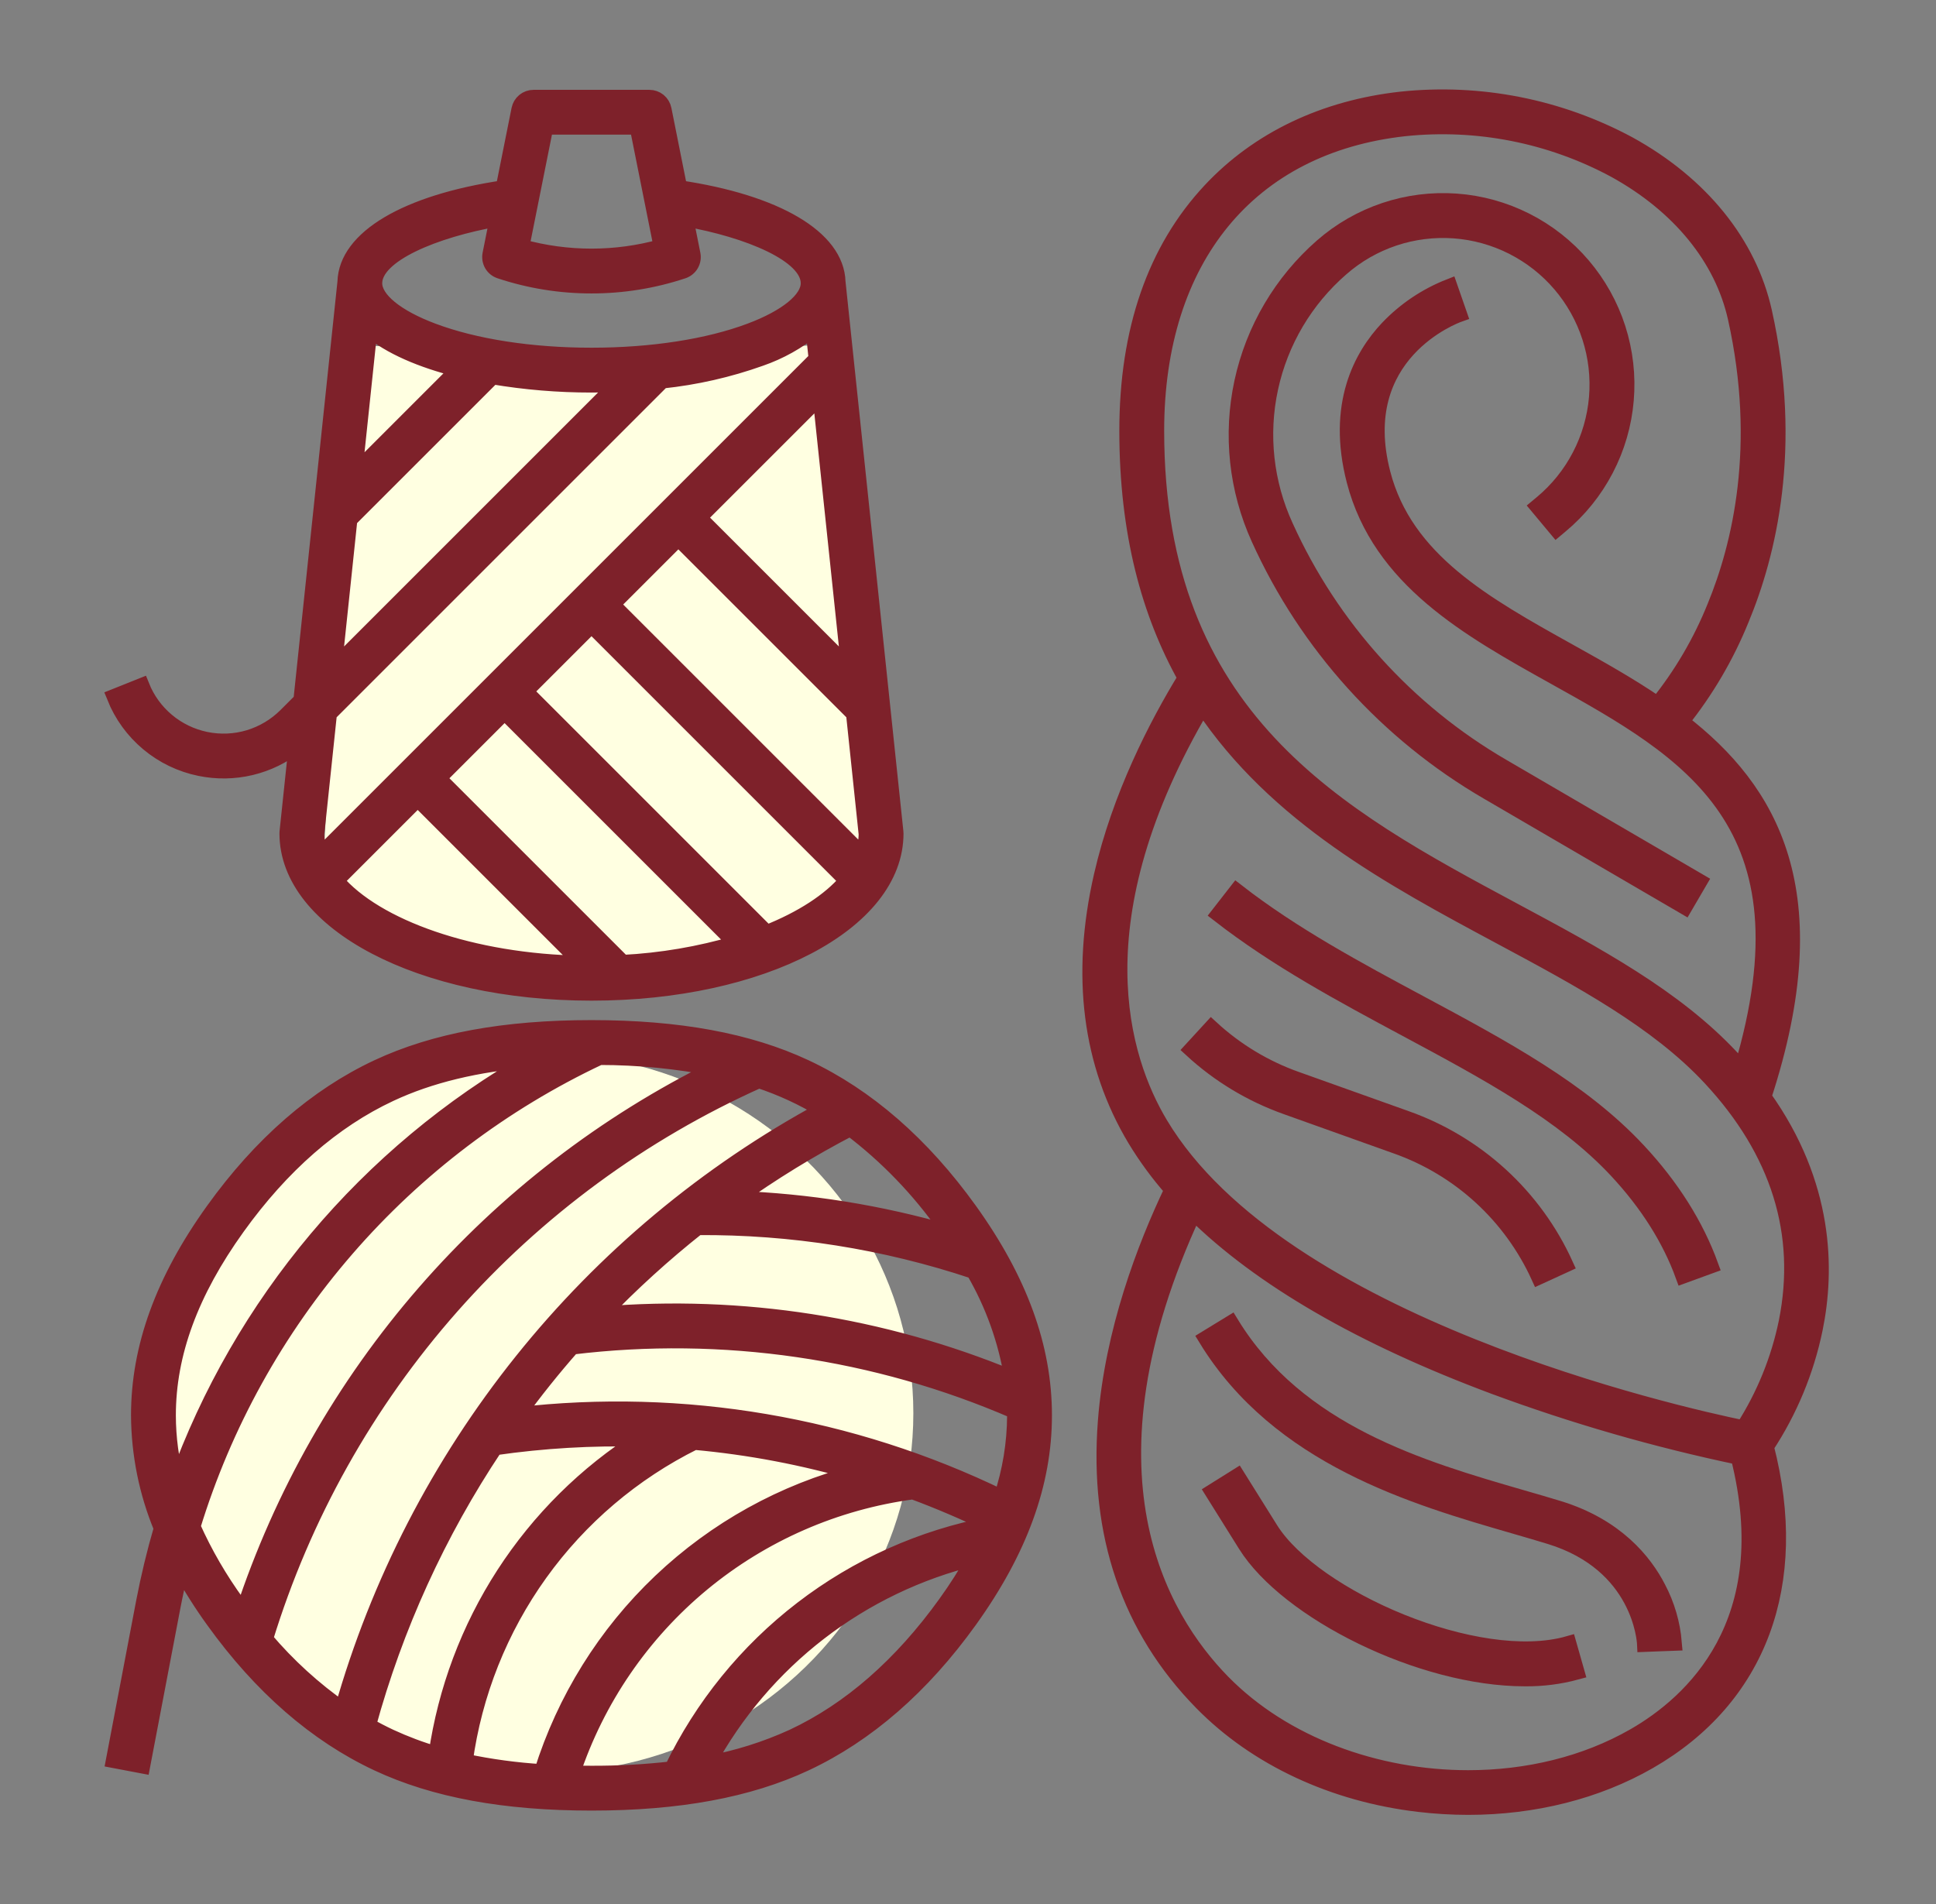
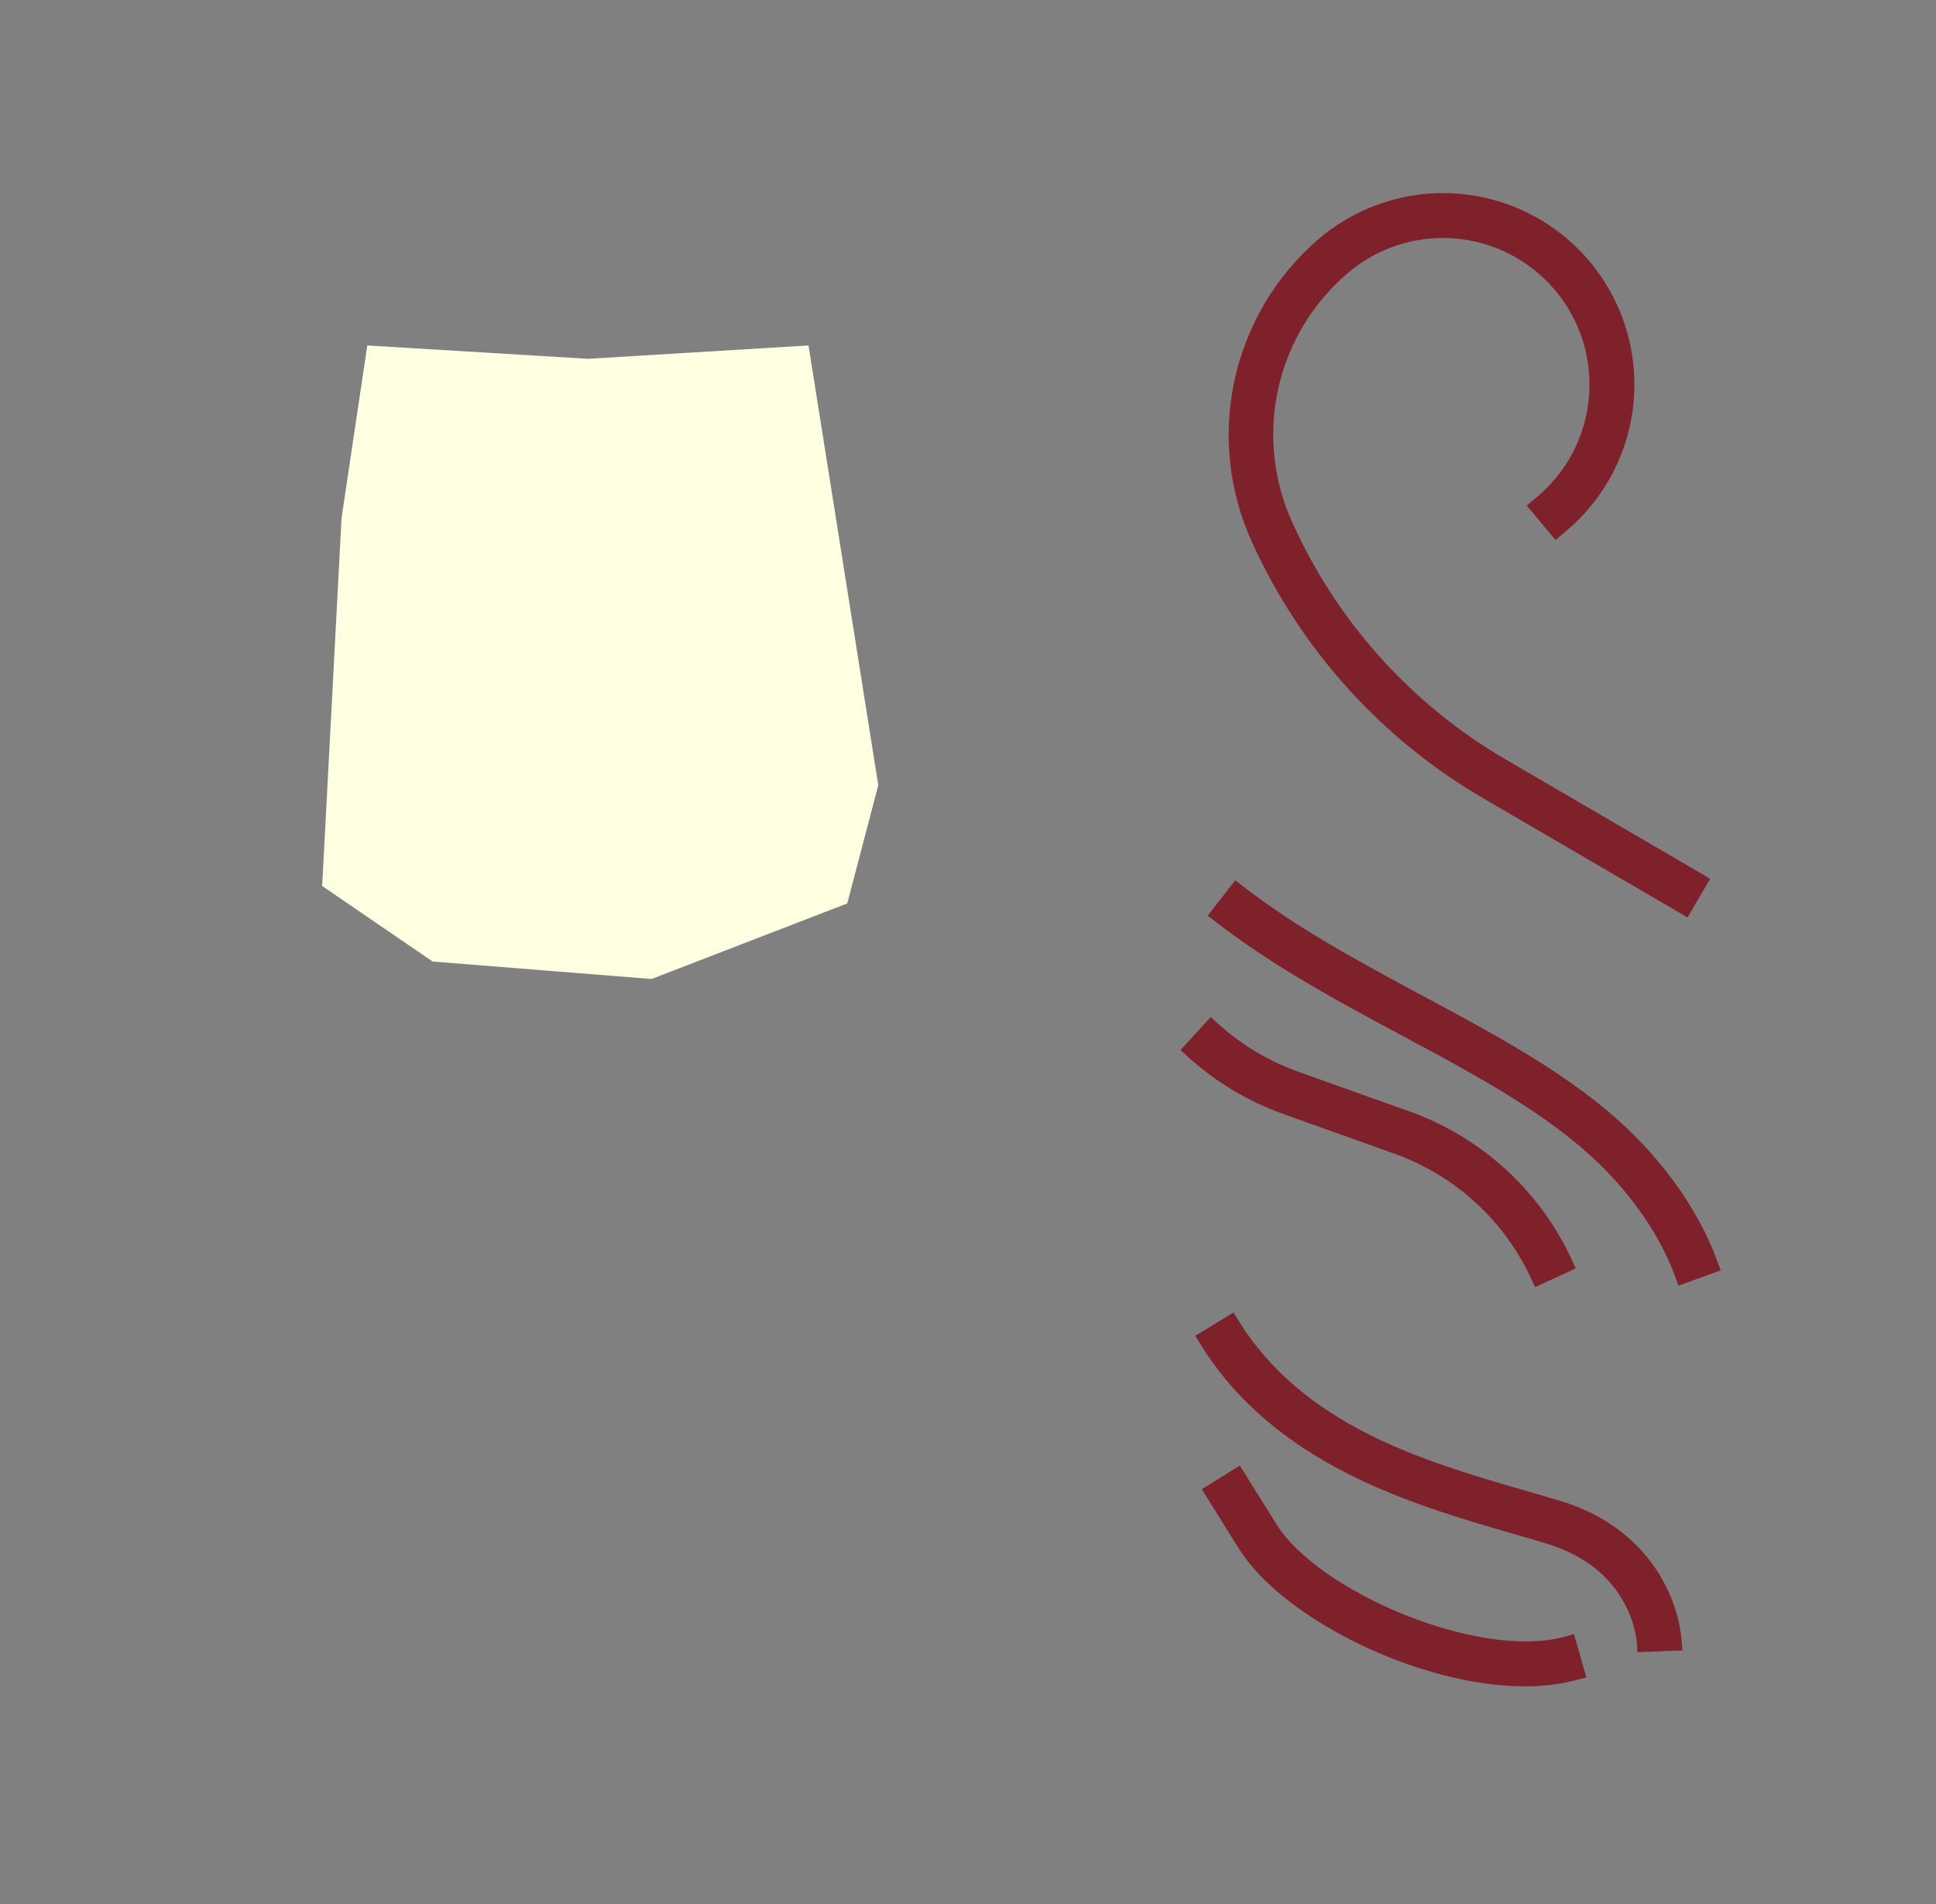
<svg xmlns="http://www.w3.org/2000/svg" width="61" height="60" viewBox="0 0 61 60" fill="none">
  <rect x="0" y="0" width="61" height="60" fill="#808080" stroke="none" />
-   <ellipse cx="17.11" cy="44.533" rx="11.668" ry="11.333" fill="#FFFFE1" />
  <path d="M11.573 10.886L10.762 16.32L10.151 27.919L13.631 30.3L20.53 30.85L26.696 28.469L27.673 24.745L25.475 10.886L18.527 11.307L11.573 10.886Z" fill="#FFFFE1" />
-   <path d="M25.371 33.638C23.584 32.802 21.381 32.396 18.637 32.396C15.892 32.396 13.689 32.802 11.902 33.638C9.965 34.545 8.224 36.06 6.729 38.142C5.147 40.344 4.378 42.457 4.378 44.601C4.385 45.823 4.629 47.032 5.097 48.16C4.875 48.919 4.689 49.691 4.538 50.476L3.588 55.466L4.484 55.636L5.435 50.647C5.513 50.24 5.602 49.836 5.701 49.434C6.01 49.996 6.353 50.54 6.729 51.06C8.224 53.142 9.965 54.657 11.902 55.563C13.689 56.399 15.892 56.806 18.637 56.806C21.381 56.806 23.584 56.399 25.371 55.563C27.308 54.657 29.049 53.142 30.544 51.06C32.126 48.857 32.895 46.744 32.895 44.601C32.895 42.457 32.126 40.344 30.544 38.141C29.049 36.06 27.308 34.545 25.371 33.638ZM31.982 44.601C31.979 45.483 31.835 46.359 31.557 47.196C26.82 44.895 21.525 43.993 16.294 44.597C16.837 43.85 17.413 43.129 18.024 42.435C22.773 41.859 27.59 42.56 31.979 44.464C31.98 44.51 31.982 44.555 31.982 44.601ZM27.002 46.413C24.682 47.01 22.553 48.19 20.816 49.84C19.079 51.49 17.793 53.556 17.077 55.843C16.259 55.793 15.446 55.683 14.645 55.513C14.936 53.371 15.748 51.333 17.009 49.576C18.27 47.82 19.942 46.399 21.879 45.438C23.615 45.595 25.33 45.921 27.002 46.413ZM18.952 41.423C19.898 40.438 20.909 39.519 21.979 38.671C24.937 38.649 27.878 39.115 30.684 40.051C31.294 41.096 31.704 42.244 31.896 43.438C27.803 41.746 23.366 41.055 18.952 41.423ZM29.803 38.674C29.848 38.736 29.89 38.799 29.934 38.861C27.732 38.222 25.459 37.857 23.167 37.776C24.322 36.95 25.533 36.206 26.793 35.551C27.952 36.43 28.967 37.483 29.803 38.674ZM5.291 44.601C5.291 42.655 6.004 40.716 7.47 38.674C8.873 36.72 10.494 35.304 12.289 34.465C13.535 33.881 15.014 33.523 16.774 33.38C11.571 36.344 7.598 41.069 5.571 46.703C5.387 46.017 5.292 45.311 5.291 44.601ZM6.066 48.107C7.054 44.883 8.706 41.901 10.915 39.353C13.123 36.805 15.84 34.747 18.891 33.31C20.122 33.31 21.349 33.431 22.555 33.671C19.061 35.393 15.944 37.794 13.388 40.734C10.831 43.673 8.886 47.093 7.666 50.793C7.601 50.706 7.535 50.618 7.47 50.528C6.919 49.772 6.448 48.961 6.066 48.107ZM8.352 51.65C9.54 47.774 11.543 44.198 14.226 41.16C16.91 38.123 20.213 35.695 23.912 34.039C24.619 34.273 25.298 34.586 25.934 34.973C22.276 36.953 19.051 39.645 16.451 42.891C13.85 46.137 11.925 49.87 10.79 53.872C9.885 53.239 9.066 52.492 8.352 51.65ZM11.596 54.378C12.449 51.26 13.798 48.299 15.592 45.609C17.115 45.389 18.654 45.298 20.192 45.339C18.465 46.434 16.996 47.891 15.884 49.608C14.773 51.325 14.046 53.262 13.753 55.286C13.252 55.14 12.763 54.956 12.289 54.737C12.055 54.627 11.824 54.508 11.596 54.378ZM18.025 55.885C18.803 53.546 20.222 51.473 22.121 49.901C24.021 48.33 26.323 47.324 28.767 46.998C29.594 47.305 30.409 47.653 31.212 48.044C29.052 48.453 27.019 49.364 25.276 50.703C23.533 52.042 22.129 53.772 21.176 55.753C20.333 55.85 19.485 55.896 18.637 55.893C18.429 55.893 18.226 55.89 18.025 55.885ZM29.803 50.528C28.4 52.481 26.779 53.897 24.984 54.737C24.124 55.13 23.218 55.414 22.288 55.583C23.162 53.97 24.364 52.559 25.816 51.439C27.269 50.32 28.94 49.517 30.722 49.084C30.444 49.582 30.137 50.065 29.803 50.528ZM6.301 24.205C6.831 24.314 7.379 24.306 7.905 24.18C8.431 24.054 8.923 23.814 9.346 23.476L9.057 26.216C9.056 26.232 9.055 26.248 9.055 26.264C9.055 29.078 13.264 31.283 18.637 31.283C24.009 31.283 28.218 29.078 28.218 26.264C28.218 26.248 28.217 26.232 28.215 26.216L26.391 8.885C26.354 7.502 24.461 6.384 21.405 5.931L20.909 3.448C20.888 3.344 20.832 3.251 20.751 3.184C20.669 3.117 20.567 3.081 20.462 3.081H16.811C16.706 3.081 16.604 3.117 16.522 3.184C16.441 3.251 16.385 3.344 16.364 3.448L15.867 5.931C12.812 6.384 10.919 7.502 10.882 8.885L9.494 22.072L9.013 22.553C8.687 22.878 8.286 23.118 7.845 23.251C7.403 23.383 6.936 23.404 6.485 23.311C6.034 23.219 5.612 23.015 5.259 22.72C4.905 22.424 4.631 22.046 4.46 21.618L3.612 21.957C3.839 22.525 4.203 23.029 4.673 23.421C5.142 23.814 5.702 24.083 6.301 24.205ZM23.959 11.289C24.565 11.079 25.13 10.764 25.629 10.36L25.729 11.312L10.095 26.946C10.015 26.735 9.972 26.512 9.967 26.287L10.367 22.489L20.863 11.993C21.919 11.882 22.959 11.646 23.959 11.289ZM27.178 26.946L19.282 19.05L21.374 16.958L26.906 22.489L27.305 26.287C27.301 26.512 27.258 26.735 27.178 26.946ZM22.019 16.312L25.852 12.48L26.754 21.047L22.019 16.312ZM13.807 24.525L15.899 22.433L23.199 29.733C22.035 30.075 20.835 30.279 19.623 30.341L13.807 24.525ZM10.581 27.75L13.161 25.17L18.358 30.367C14.875 30.311 11.835 29.227 10.581 27.75ZM24.157 29.401L16.544 21.788L18.637 19.695L26.692 27.75C26.147 28.392 25.266 28.96 24.157 29.401ZM17.186 3.993H20.088L20.846 7.784C19.4 8.185 17.873 8.185 16.427 7.784L17.186 3.993ZM15.676 6.888L15.452 8.01C15.43 8.119 15.449 8.232 15.504 8.329C15.56 8.425 15.649 8.497 15.755 8.532C16.684 8.841 17.657 8.998 18.637 8.997C19.616 8.998 20.589 8.841 21.518 8.532C21.624 8.497 21.713 8.425 21.769 8.329C21.825 8.232 21.843 8.119 21.821 8.01L21.597 6.888C23.579 7.238 25.48 8.016 25.48 8.926C25.48 9.438 24.792 10.002 23.638 10.434C22.309 10.933 20.533 11.207 18.637 11.207C16.74 11.207 14.964 10.933 13.635 10.434C12.481 10.002 11.793 9.438 11.793 8.926C11.793 8.016 13.694 7.238 15.676 6.888ZM11.643 10.368C12.285 10.918 13.283 11.343 14.454 11.637L11.163 14.928L11.643 10.368ZM11.011 16.37L15.521 11.861C16.55 12.034 17.592 12.121 18.637 12.12C18.915 12.12 19.191 12.114 19.464 12.102L10.519 21.047L11.011 16.37ZM55.563 34.565C57.674 28.114 55.782 24.911 52.97 22.74C53.754 21.761 54.391 20.674 54.862 19.512C55.716 17.458 56.535 14.109 55.583 9.826C55.104 7.672 53.589 5.798 51.315 4.547C49.125 3.369 46.631 2.877 44.158 3.136C41.73 3.403 39.65 4.395 38.142 6.006C36.401 7.866 35.518 10.412 35.518 13.575C35.518 16.803 36.219 19.324 37.358 21.361C36.441 22.86 35.29 25.093 34.717 27.588C33.995 30.731 34.35 33.527 35.772 35.899C36.113 36.462 36.504 36.994 36.939 37.488C36.073 39.3 35.06 41.956 34.842 44.791C34.569 48.343 35.588 51.324 37.87 53.651C39.581 55.396 42.011 56.532 44.713 56.849C45.225 56.91 45.742 56.94 46.258 56.941C48.33 56.941 50.31 56.445 51.955 55.499C55.42 53.507 56.756 49.903 55.641 45.59C56.385 44.461 56.908 43.201 57.181 41.877C57.563 40.012 57.536 37.327 55.563 34.565ZM36.431 13.575C36.431 8.145 39.356 4.581 44.257 4.043C46.544 3.803 48.85 4.258 50.875 5.347C52.916 6.469 54.271 8.13 54.692 10.024C55.588 14.054 54.83 17.196 54.036 19.123C53.589 20.233 52.98 21.271 52.229 22.203C51.328 21.587 50.365 21.051 49.429 20.529C46.776 19.051 44.271 17.655 43.562 14.919C42.584 11.146 45.836 9.948 45.974 9.899L45.674 9.037C44.937 9.326 44.273 9.772 43.727 10.346C42.906 11.215 42.058 12.753 42.678 15.148C43.486 18.262 46.281 19.82 48.985 21.327C53.21 23.681 57.208 25.91 54.879 33.698C54.775 33.576 54.668 33.457 54.559 33.339C52.773 31.423 50.3 30.096 47.681 28.691C42.15 25.723 36.431 22.655 36.431 13.575ZM51.5 54.708C49.944 55.603 48.109 56.033 46.261 56.033C43.373 56.033 40.453 54.981 38.521 53.012C36.528 50.98 33.816 46.383 37.611 38.201C39.722 40.286 42.897 42.127 47.096 43.693C49.6 44.619 52.168 45.359 54.78 45.908C56.1 51.152 53.308 53.669 51.5 54.708ZM56.294 41.66C56.049 42.85 55.587 43.984 54.932 45.007C52.869 44.582 40.356 41.77 36.555 35.43C35.327 33.381 33.915 28.985 37.894 22.239C40.211 25.719 43.868 27.681 47.249 29.495C49.8 30.863 52.209 32.156 53.891 33.961C56.046 36.275 56.855 38.865 56.294 41.66Z" fill="#7E212A" stroke="#7E212A" stroke-width="0.5" />
  <path d="M46.882 24.953L53.082 28.569L53.542 27.781L47.342 24.164C44.329 22.414 41.938 19.767 40.502 16.592C39.874 15.228 39.706 13.697 40.023 12.23C40.34 10.762 41.124 9.437 42.259 8.454C42.744 8.029 43.308 7.706 43.919 7.501C44.53 7.297 45.175 7.216 45.818 7.262C46.461 7.309 47.087 7.483 47.662 7.774C48.237 8.065 48.749 8.467 49.167 8.957C49.585 9.447 49.902 10.015 50.099 10.628C50.297 11.241 50.37 11.888 50.316 12.53C50.261 13.172 50.08 13.796 49.782 14.368C49.485 14.939 49.077 15.446 48.582 15.858L48.457 15.962L49.042 16.663L49.166 16.559C49.754 16.07 50.239 15.468 50.593 14.789C50.947 14.111 51.163 13.369 51.227 12.606C51.292 11.844 51.205 11.076 50.971 10.347C50.737 9.619 50.36 8.944 49.863 8.362C49.366 7.78 48.759 7.302 48.076 6.957C47.393 6.612 46.648 6.405 45.885 6.35C45.122 6.295 44.355 6.391 43.629 6.635C42.904 6.878 42.234 7.263 41.658 7.767C40.382 8.884 39.499 10.382 39.141 12.04C38.783 13.697 38.969 15.426 39.671 16.97C41.185 20.316 43.706 23.107 46.882 24.953ZM44.305 35.252L40.834 34.013C39.845 33.661 38.938 33.113 38.165 32.402L37.548 33.074C38.41 33.868 39.423 34.479 40.528 34.872L43.998 36.112C44.985 36.461 45.891 37.005 46.663 37.712C47.435 38.42 48.056 39.276 48.49 40.228L49.319 39.848C48.835 38.784 48.142 37.829 47.28 37.039C46.418 36.25 45.406 35.642 44.305 35.252H44.305ZM40.026 48.193L38.984 46.526L38.211 47.01L39.252 48.676C40.569 50.783 44.769 52.89 48.046 52.89C48.595 52.896 49.143 52.826 49.673 52.682L49.423 51.804C46.556 52.623 41.375 50.351 40.026 48.193ZM49.105 47.541C48.737 47.429 48.353 47.317 47.946 47.2C44.804 46.29 40.893 45.157 38.783 41.702L38.005 42.178C40.299 45.935 44.572 47.172 47.692 48.076C48.095 48.193 48.476 48.303 48.837 48.414C51.683 49.287 51.825 51.703 51.83 51.805L52.285 51.787L52.742 51.77C52.692 51.166 52.521 50.579 52.238 50.043C51.808 49.208 50.916 48.097 49.105 47.541ZM44.735 31.615C42.769 30.56 40.737 29.47 38.964 28.091L38.403 28.811C40.237 30.238 42.304 31.347 44.303 32.419C46.854 33.788 49.263 35.08 50.946 36.886C51.913 37.925 52.617 39.038 53.038 40.194L53.895 39.882C53.433 38.61 52.665 37.392 51.613 36.264C49.828 34.347 47.354 33.02 44.735 31.615Z" fill="#7E212A" stroke="#7E212A" stroke-width="0.5" />
</svg>